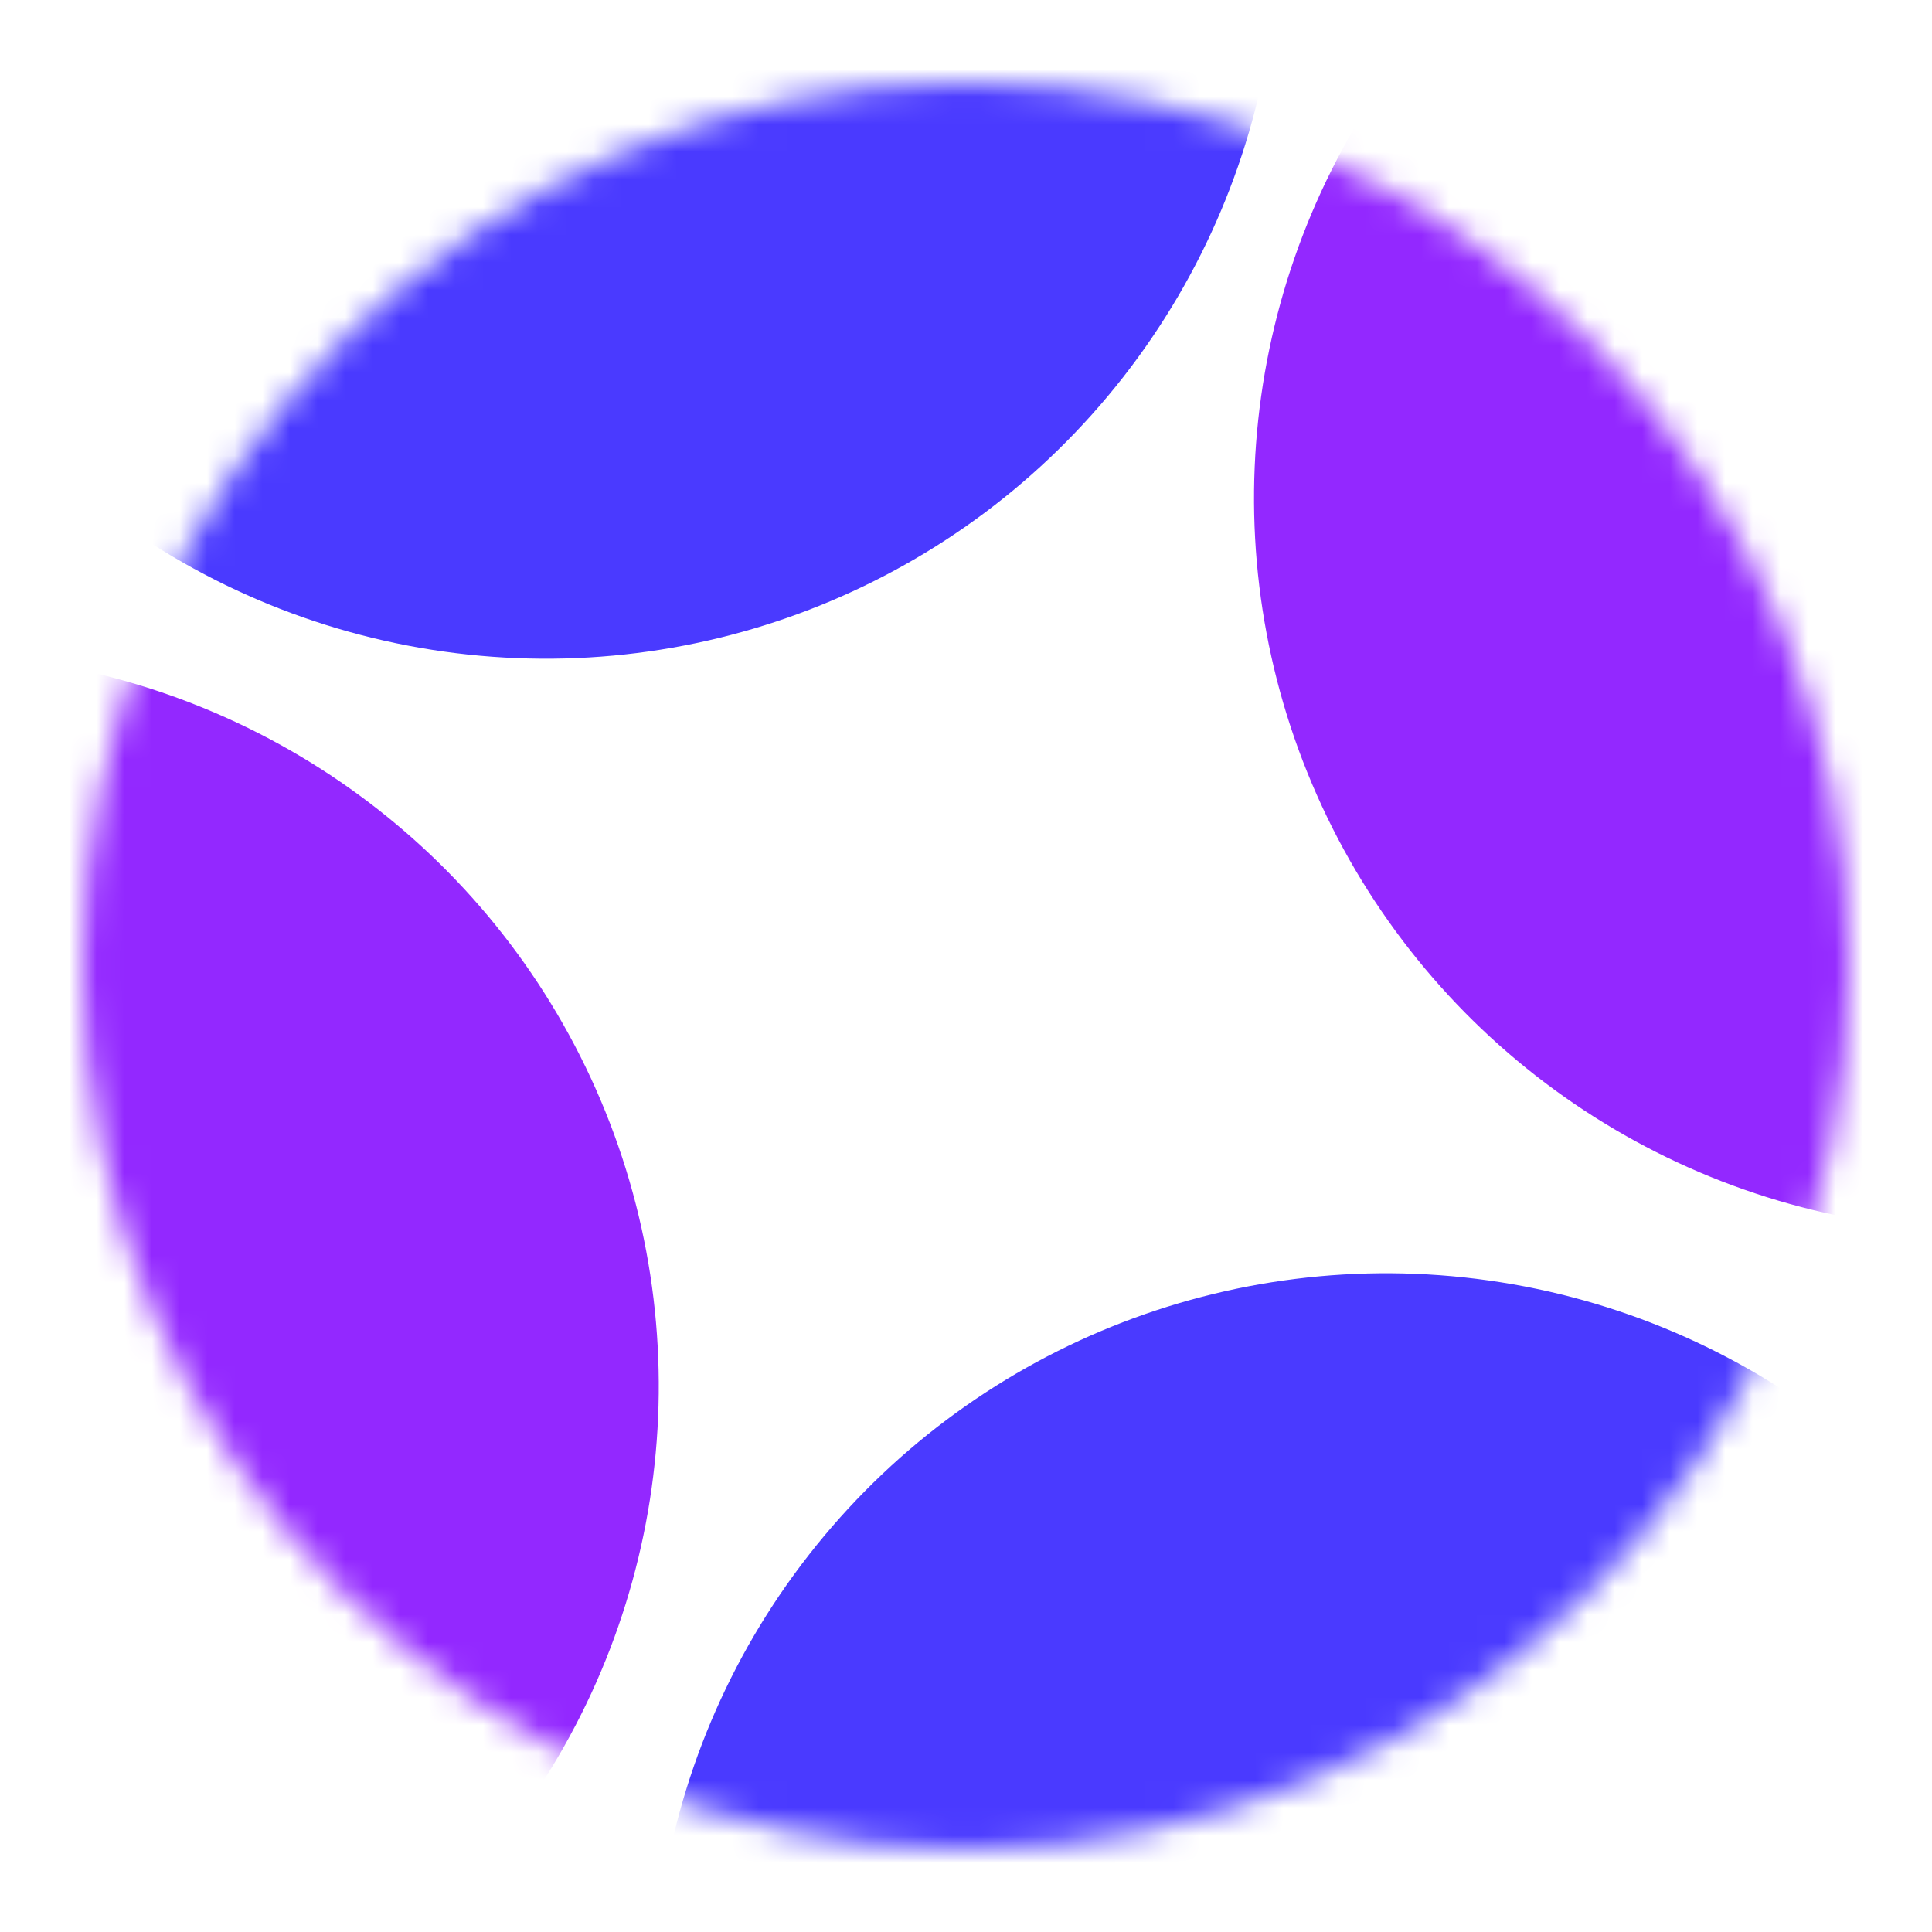
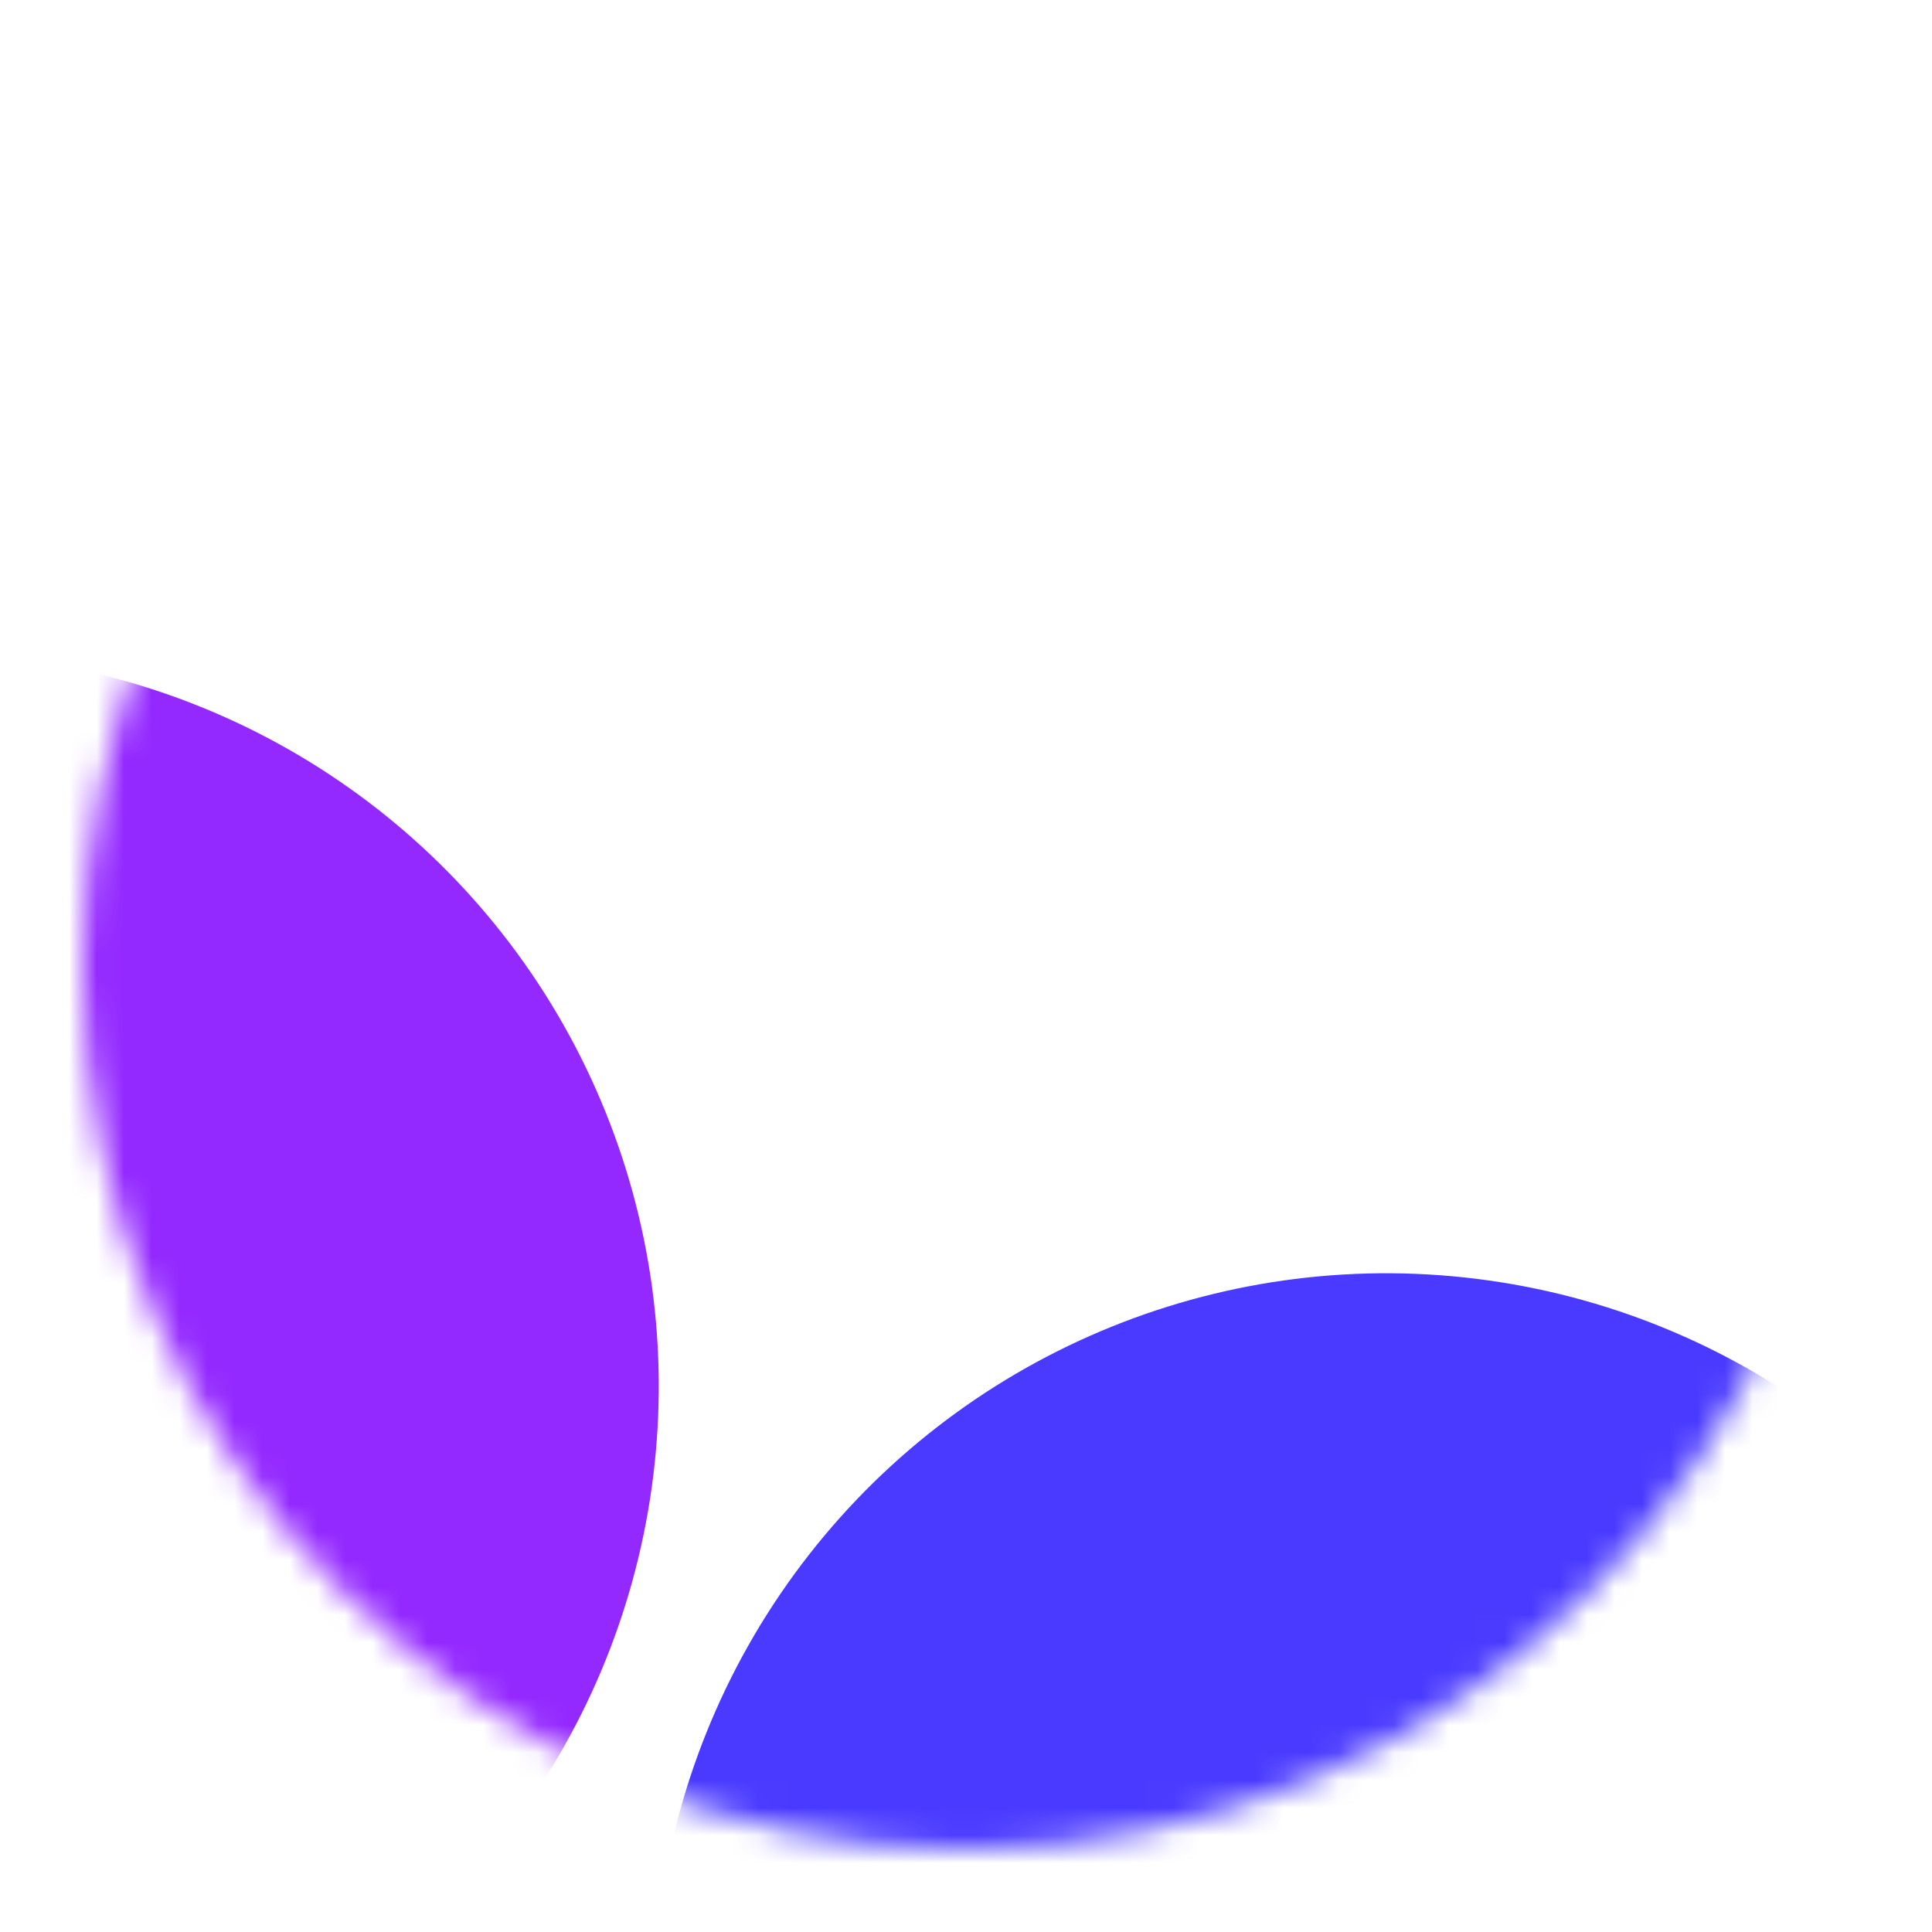
<svg xmlns="http://www.w3.org/2000/svg" width="70" height="70" viewBox="0 0 70 70" fill="none">
  <mask id="mask0_2629_19" style="mask-type:alpha" maskUnits="userSpaceOnUse" x="3" y="3" width="64" height="64">
    <circle cx="35" cy="35" r="32" fill="#C4C4C4" />
  </mask>
  <g mask="url(#mask0_2629_19)">
-     <circle cx="19.776" cy="-2.683" r="26.549" transform="rotate(-22 19.776 -2.683)" fill="#4A3AFF" />
    <circle cx="50.227" cy="72.682" r="26.549" transform="rotate(-22 50.227 72.682)" fill="#4A3AFF" />
    <circle cx="-2.681" cy="50.224" r="26.549" transform="rotate(-22 -2.681 50.224)" fill="#9328FF" />
-     <circle cx="71.985" cy="18.049" r="26.549" transform="rotate(-22 71.985 18.049)" fill="#9328FF" />
  </g>
</svg>